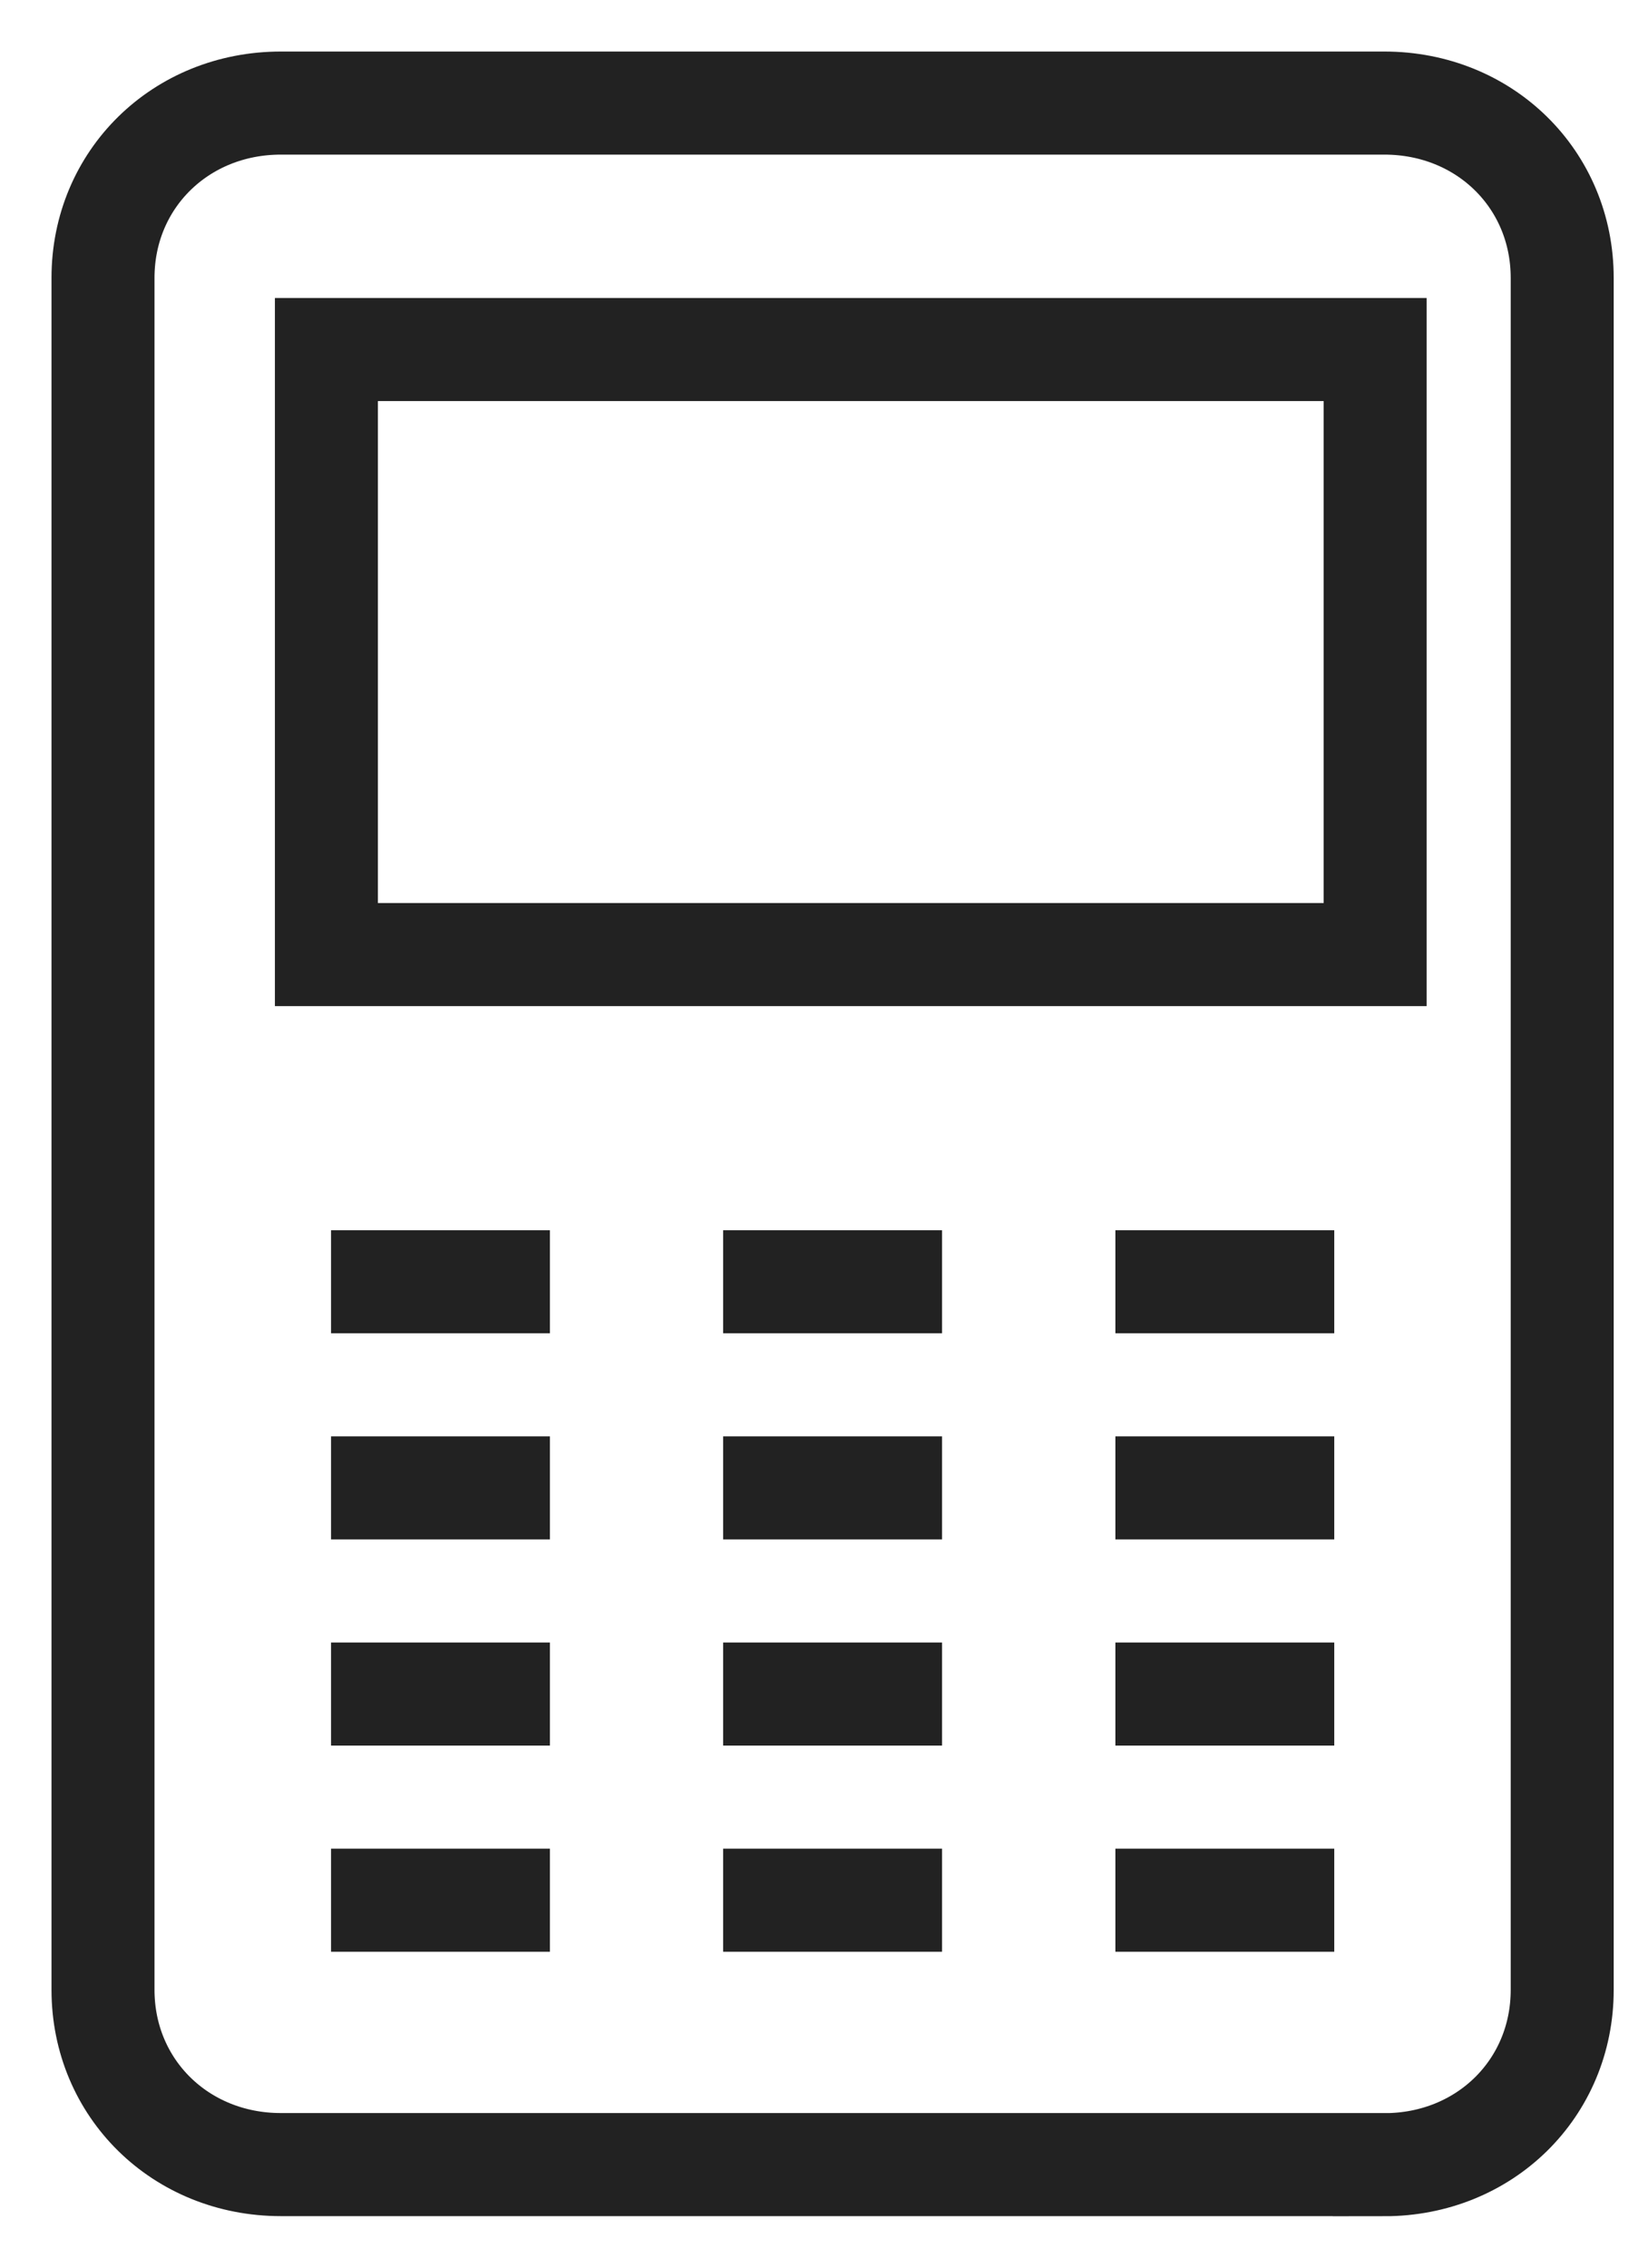
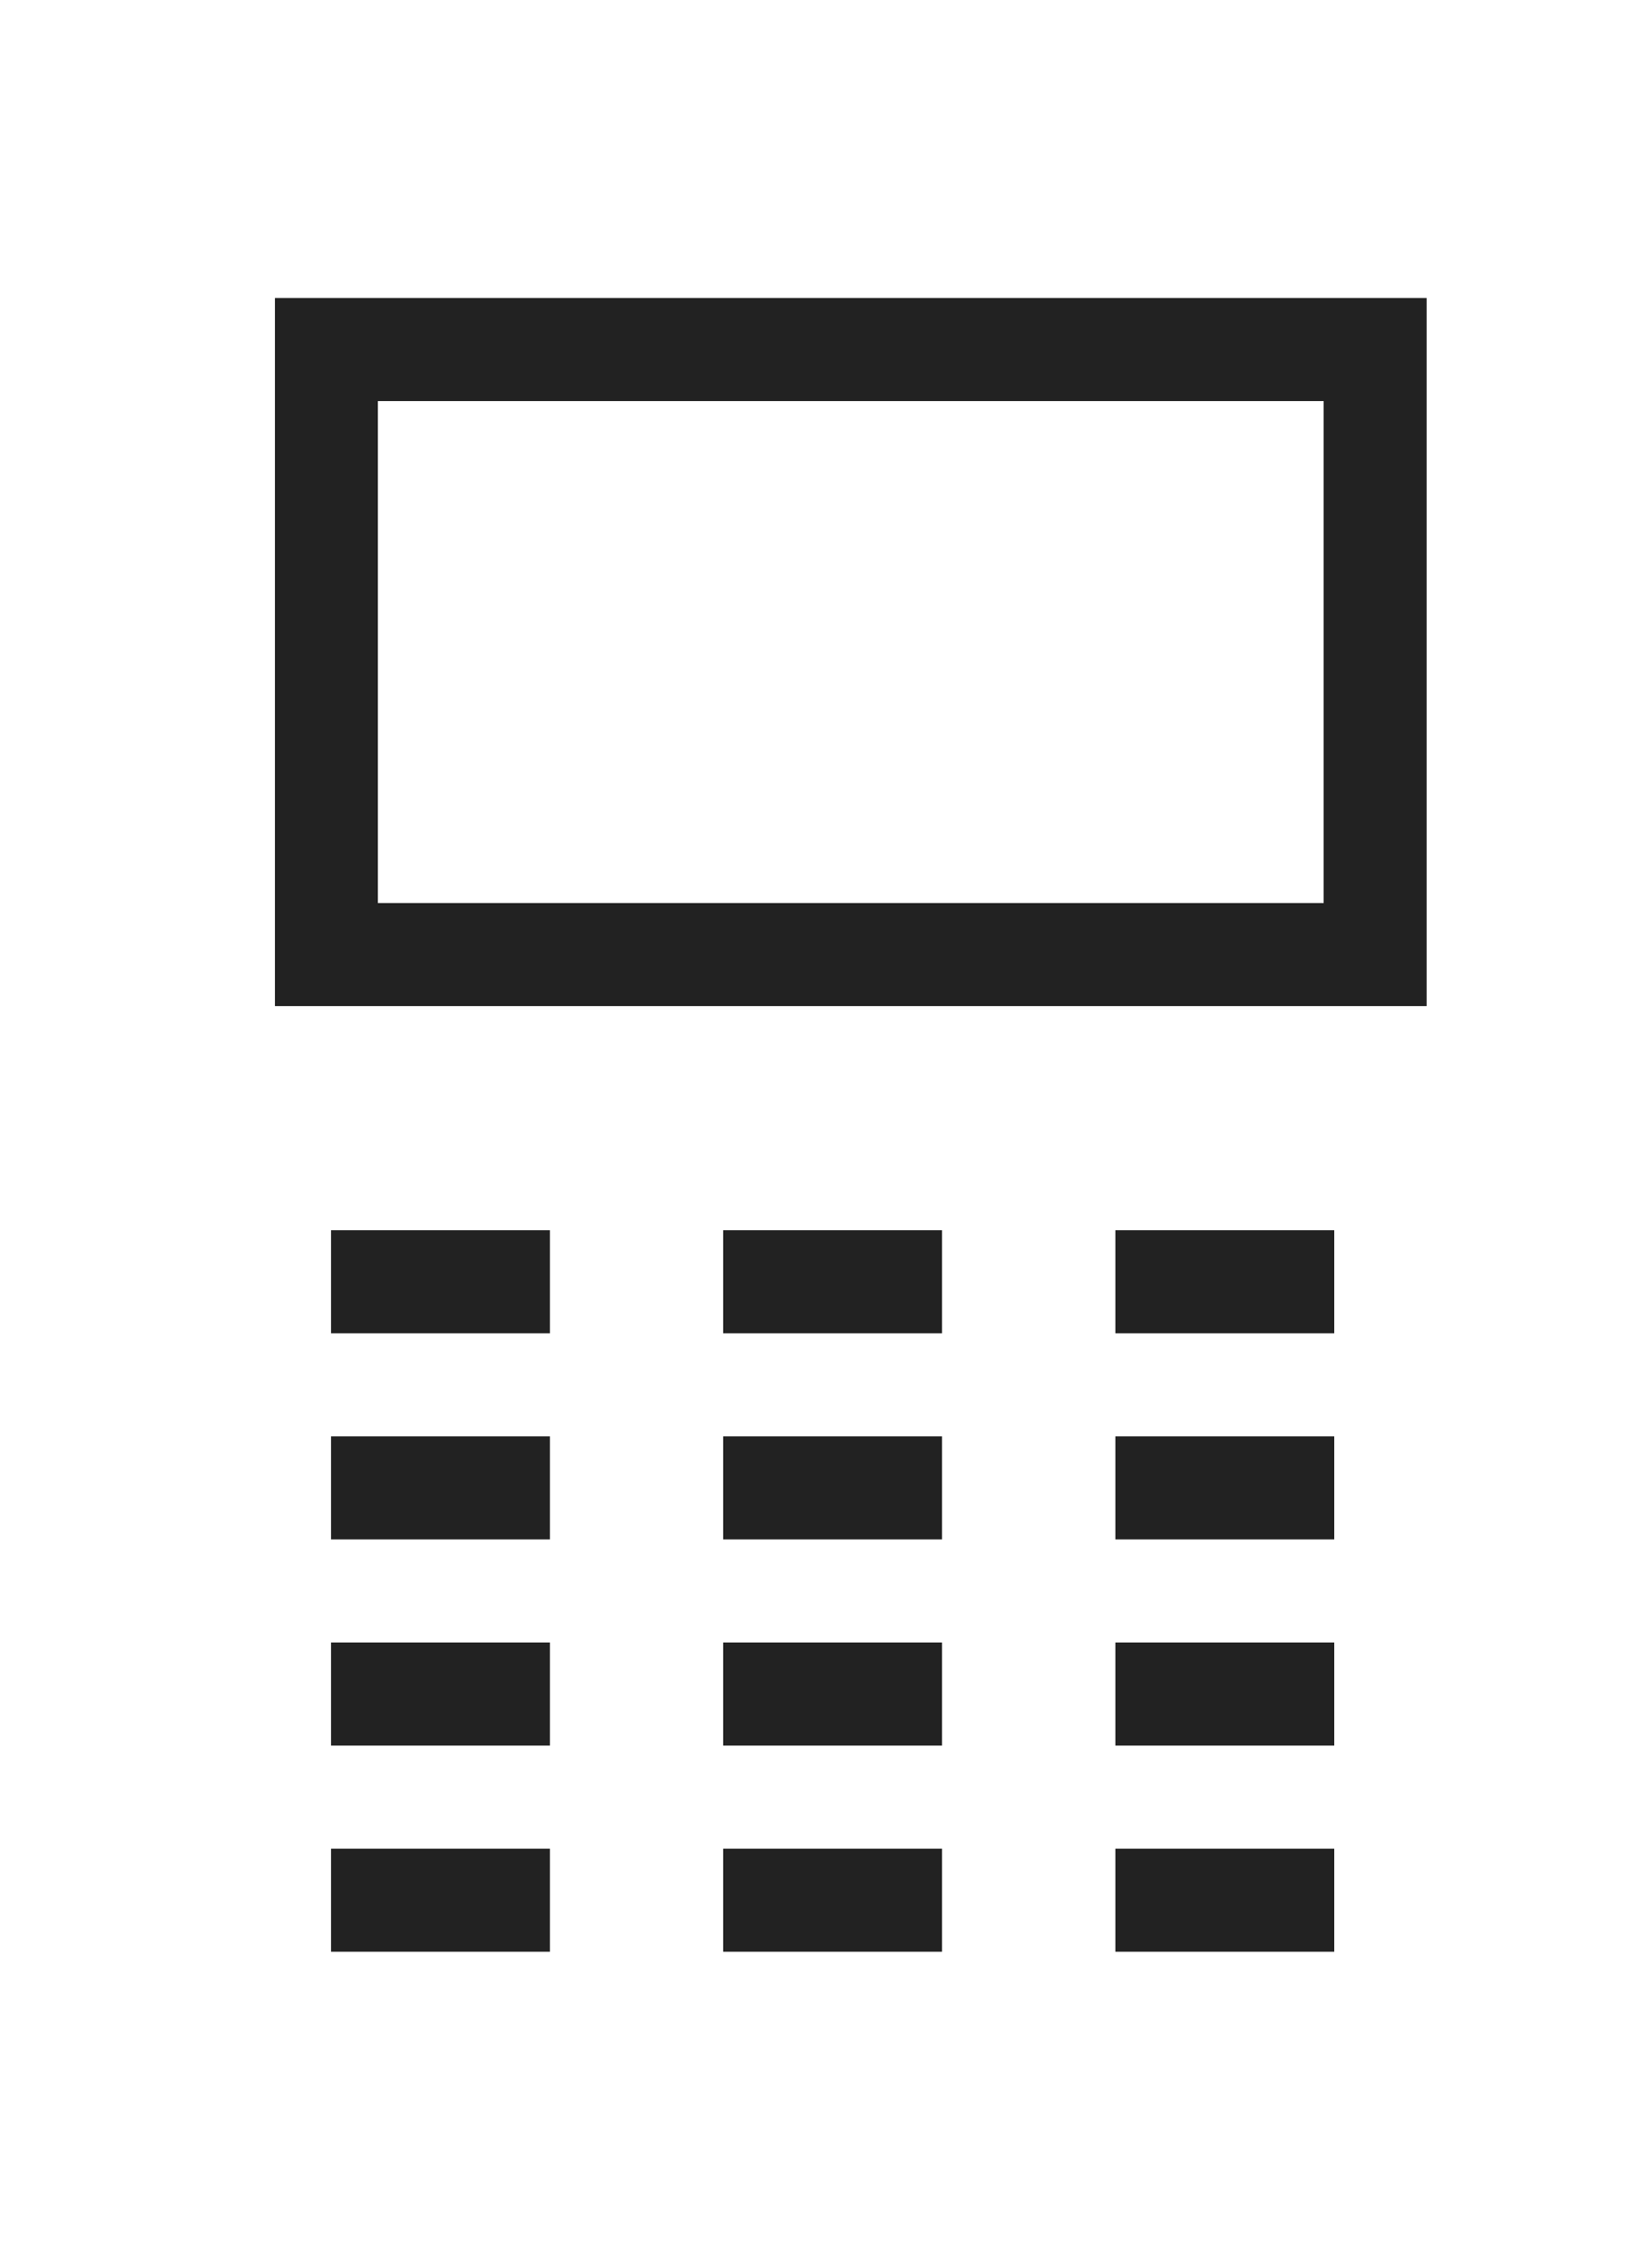
<svg xmlns="http://www.w3.org/2000/svg" width="16" height="22" stroke="#222" fill="none">
-   <path d="M13.44 21H2.727C1.753 21 1 20.261 1 19.304V2.696C1 1.739 1.753 1 2.727 1H13.44c.974 0 1.727.739 1.727 1.696v16.609c0 .957-.753 1.696-1.727 1.696h0z" />
  <path d="M3.169 3.391h10.182v5.87H3.169zm.045 9.044h2.125m1.682 0h2.125m1.683 0h2.125m-9.74 2h2.125m1.682 0h2.125m1.683 0h2.125m-9.74 2h2.125m1.682 0h2.125m1.683 0h2.125m-9.74 2h2.125m1.682 0h2.125m1.683 0h2.125" />
</svg>